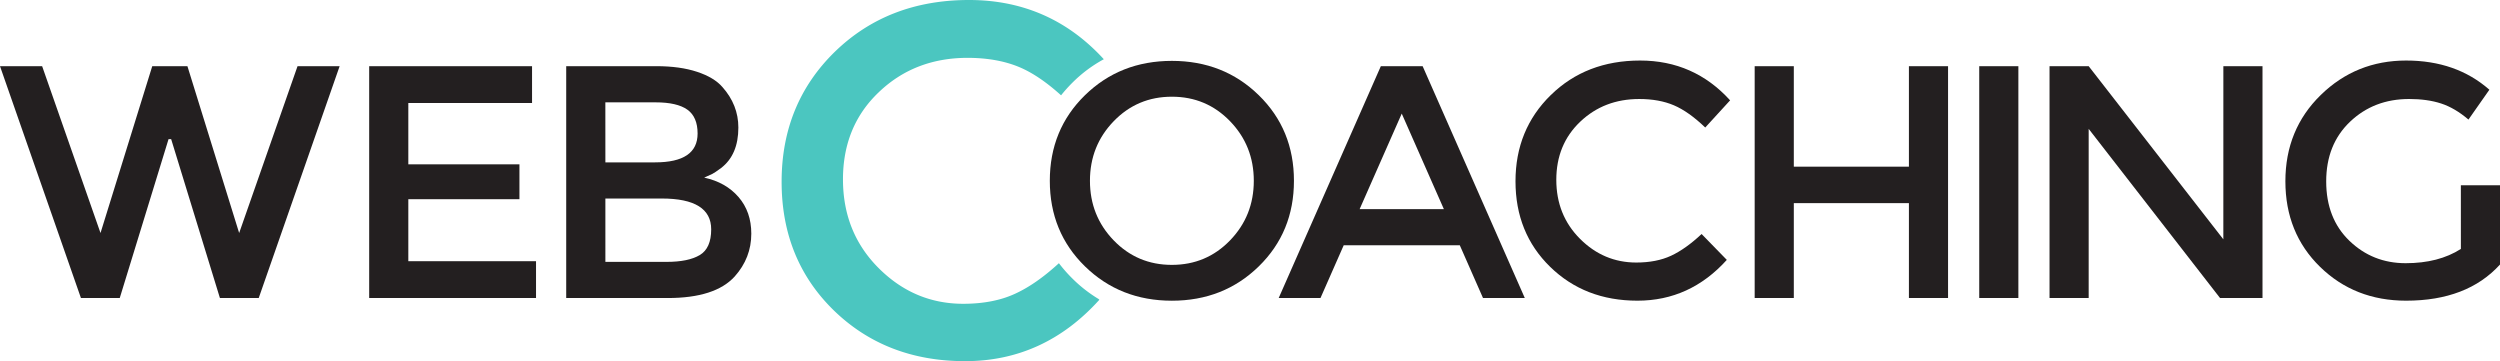
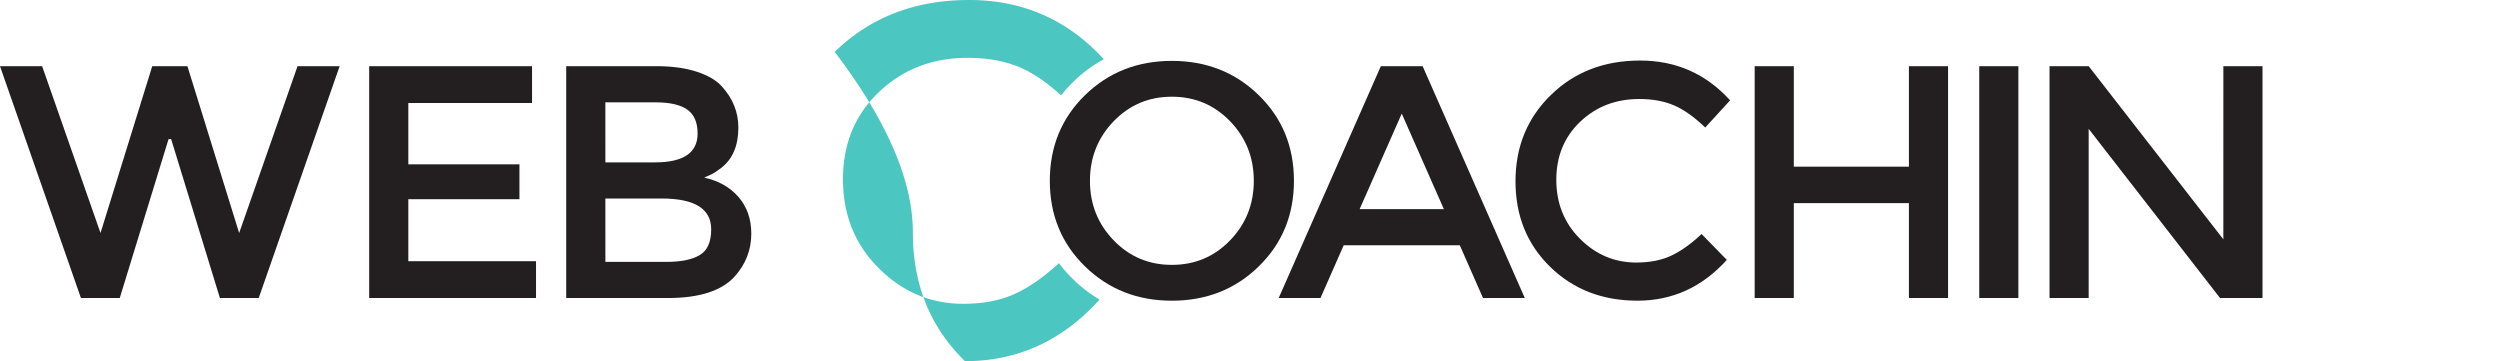
<svg xmlns="http://www.w3.org/2000/svg" viewBox="0 0 3901.21 563.58">
  <defs>
    <style>.cls-1{fill:#231f20;}.cls-2{fill:#4bc6c0;}</style>
  </defs>
  <title>web-coaching_onLB</title>
  <g id="Livello_2" data-name="Livello 2">
    <g id="Livello_1-2" data-name="Livello 1">
      <g id="web-coaching_onLB">
        <path class="cls-1" d="M156.84,363.62l80.75-260.36h54.87L373.2,363.62l91.11-260.36H530L403.74,465.07H343.18L267.09,217.13H263L186.86,465.07H126.3L0,103.26H65.74Z" />
        <path class="cls-1" d="M830.25,103.26v57.46H637.18v95.75h173.4v54.35H637.18v96.8H836.46v57.45H576.1V103.26Z" />
        <path class="cls-1" d="M1042,465.07H883.56V103.26h140.79q36.75,0,63.41,8.8t39.6,23.81q24.84,27.94,24.84,63.15,0,42.43-26.91,63.14-9.84,7.26-13.46,9.07t-12.94,5.94q33.63,7.26,53.57,30.29t19.94,57.2q0,37.79-25.89,66.76Q1116,465.08,1042,465.07Zm-97.31-211.7h77.64q66.27,0,66.26-45,0-25.89-16-37.28t-49.69-11.38H944.64Zm0,155.28h95.75q33.66,0,51.51-10.61t17.86-40.12q0-48.14-77.12-48.14h-88Z" />
        <path class="cls-1" d="M2096.82,382.77l-36.23,82.3h-65.22l159.42-361.81H2220l159.43,361.81h-65.22L2278,382.77Zm156.32-56.42L2187.4,177.28l-65.73,149.07Z" />
        <path class="cls-1" d="M2553.35,409.69q31.56,0,54.35-10.62t47.62-33.9l39.34,40.37q-57.45,63.68-139.5,63.67T2419,416.41q-54.09-52.79-54.09-133.54t55.13-134.58q55.13-53.82,139.24-53.83t140.53,62.11L2661,199q-25.87-24.86-48.91-34.68T2558,154.5q-54.87,0-92.13,35.46t-37.28,90.58q0,55.13,37,92.13T2553.35,409.69Z" />
        <path class="cls-1" d="M2738.14,465.07V103.26h61.08V260.09h179.61V103.26h61.08V465.07h-61.08V317H2799.22v148Z" />
        <path class="cls-1" d="M3088.56,103.26h61.08V465.07h-61.08Z" />
        <path class="cls-1" d="M3469.52,103.26h61.08V465.07h-66.26l-205-264v264h-61.08V103.26h61.08l210.15,270.19Z" />
-         <path class="cls-1" d="M3840.13,289.08h61.08V412.79q-51.26,56.43-146.49,56.42-80.23,0-134.32-52.8t-54.09-133.54q0-80.74,55.13-134.58t133.28-53.83q78.15,0,129.92,45.55L3852,186.59q-21.22-18.1-42.7-25.1t-49.95-7q-54.87,0-92.13,35.46T3630,283.13q0,57.72,36.24,92.65t87.73,34.94q51.49,0,86.19-22.26Z" />
        <path class="cls-1" d="M1964.31,415.67q-54.87,53.58-135.61,53.58t-135.62-53.58q-54.86-53.57-54.86-133.54t54.86-133.55Q1747.94,95,1828.7,95t135.61,53.56q54.87,53.58,54.87,133.55T1964.31,415.67Zm-44.77-226.45q-37-38.31-90.84-38.31t-90.85,38.31q-37,38.31-37,92.91t37,92.91q37,38.31,90.85,38.3t90.84-38.3q37-38.31,37-92.91T1919.54,189.22Z" />
-         <path class="cls-2" d="M1714.35,466.61l1.19,1.18q-86.44,95.85-209.74,95.79T1301,484.23q-81.4-79.47-81.3-200.87T1302.55,81Q1385.59.06,1512,0q125.85,0,210.49,92.43a211.55,211.55,0,0,0-49.08,36.65,230.57,230.57,0,0,0-17.62,19.68q-33.88-30.64-64.33-43.68-34.7-14.74-81.4-14.81-82.55,0-138.49,53.41-56.12,53.19-56.11,136.22,0,82.86,55.68,138.49T1503,474.06q47.52,0,81.73-16c21.73-10.05,44.11-25.73,67.68-47.35a226.68,226.68,0,0,0,21,23.89A216,216,0,0,0,1714.35,466.61Z" />
+         <path class="cls-2" d="M1714.35,466.61l1.19,1.18q-86.44,95.85-209.74,95.79q-81.4-79.47-81.3-200.87T1302.55,81Q1385.59.06,1512,0q125.85,0,210.49,92.43a211.55,211.55,0,0,0-49.08,36.65,230.57,230.57,0,0,0-17.62,19.68q-33.88-30.64-64.33-43.68-34.7-14.74-81.4-14.81-82.55,0-138.49,53.41-56.12,53.19-56.11,136.22,0,82.86,55.68,138.49T1503,474.06q47.52,0,81.73-16c21.73-10.05,44.11-25.73,67.68-47.35a226.68,226.68,0,0,0,21,23.89A216,216,0,0,0,1714.35,466.61Z" />
      </g>
    </g>
  </g>
</svg>